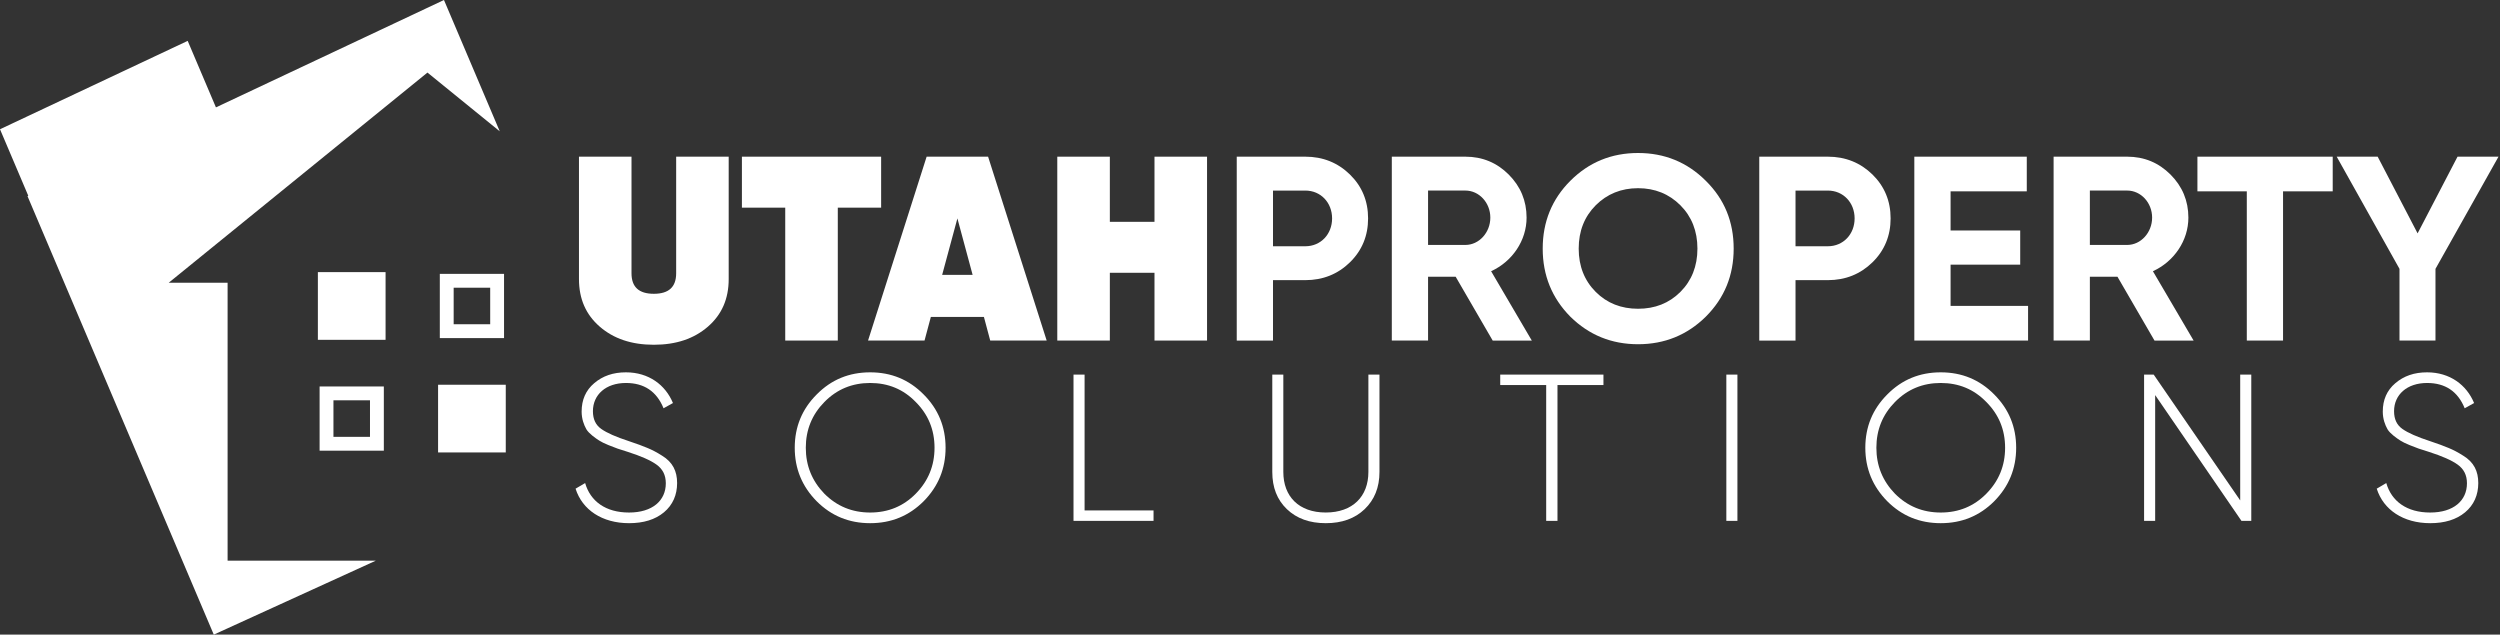
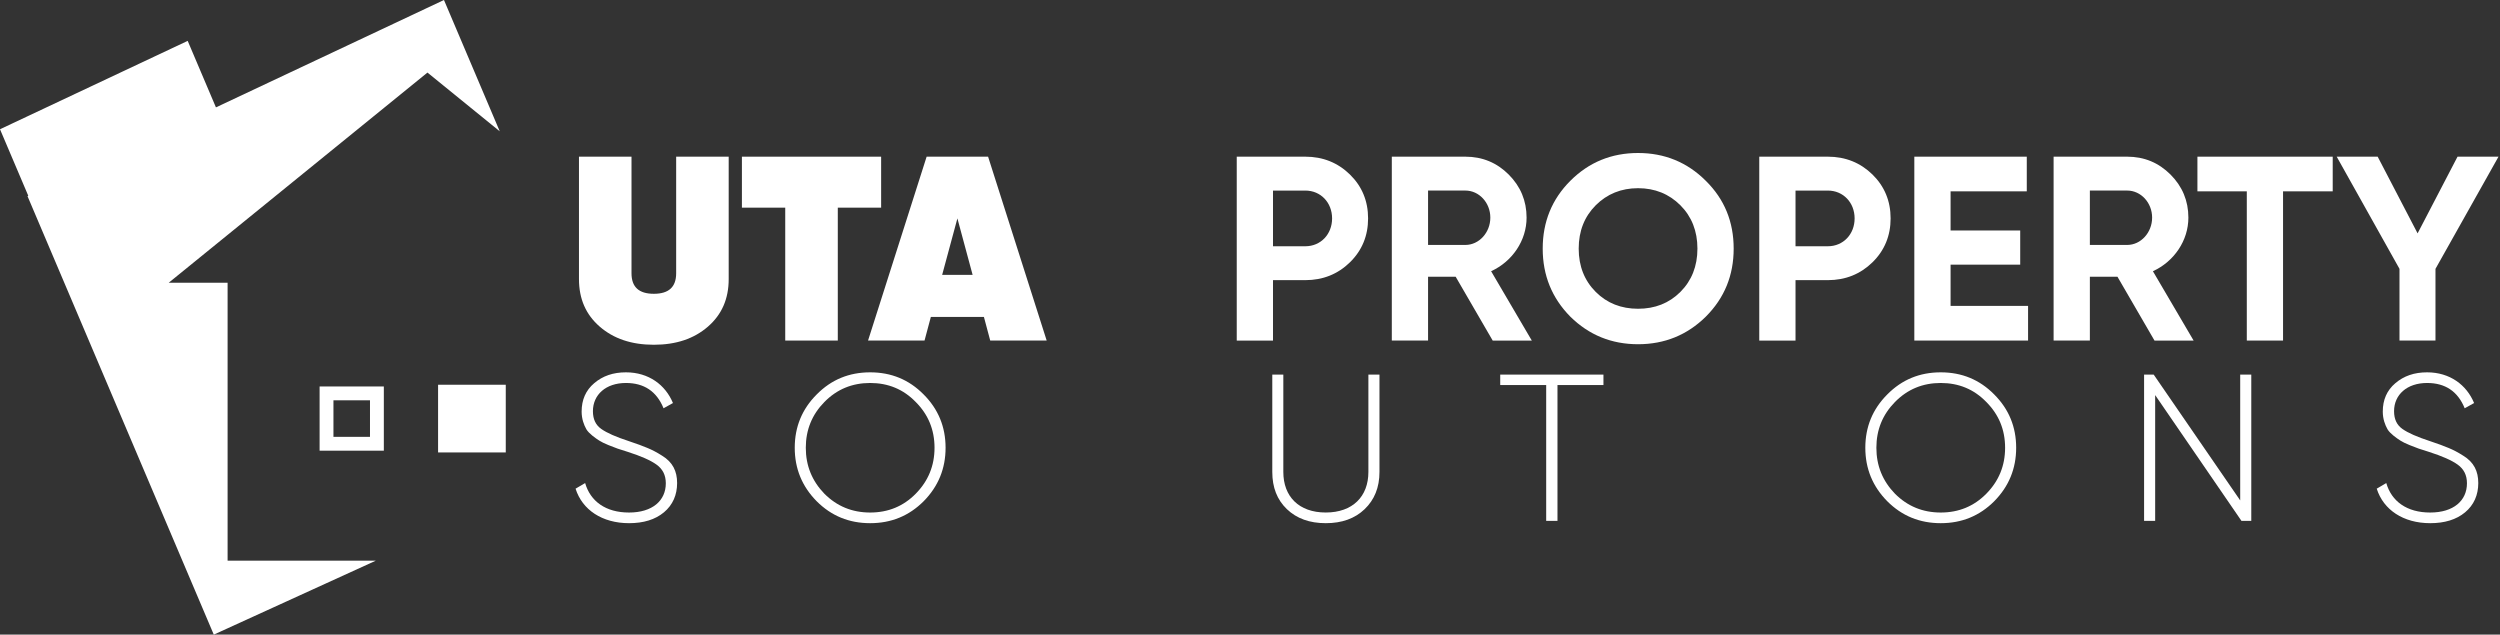
<svg xmlns="http://www.w3.org/2000/svg" width="390" height="99" viewBox="0 0 390 99" fill="none">
  <rect x="0" y="0" width="390" height="99" fill="#333333" stroke="none" />
  <g clip-path="url(#clip0_55_785)">
    <path d="M77.96 20.484L69.259 -0L33.686 16.752L29.279 6.376L0 20.162L4.41 30.539L4.29 30.598L33.35 99L58.625 87.465H35.505V44.107H26.319L66.682 11.321L77.96 20.484Z" fill="white" />
-     <path d="M60.149 42.451H49.588V53.012H60.149V42.451Z" fill="white" />
-     <path d="M76.471 44.882V50.582H70.771V44.882H76.471ZM78.63 42.723H68.61V52.743H78.63V42.723Z" fill="white" />
+     <path d="M60.149 42.451V53.012H60.149V42.451Z" fill="white" />
    <path d="M57.718 62.447V68.148H52.018V62.447H57.718ZM59.877 60.289H49.857V70.306H59.877V60.289Z" fill="white" />
    <path d="M78.899 60.02H68.341V70.581H78.899V60.02Z" fill="white" />
    <path d="M90.317 24.441H98.515V42.636C98.515 44.768 99.661 45.832 101.998 45.832C104.335 45.832 105.481 44.768 105.481 42.636V24.441H113.676V43.537C113.676 46.61 112.609 49.07 110.439 50.953C108.266 52.84 105.481 53.782 101.998 53.782C98.515 53.782 95.728 52.837 93.557 50.953C91.384 49.067 90.32 46.61 90.32 43.537V24.441H90.317Z" fill="white" />
    <path d="M137.457 24.442V32.394H130.695V53.127H122.497V32.394H115.738V24.442H137.457Z" fill="white" />
    <path d="M154.475 53.127L153.49 49.439H145.213L144.227 53.127H135.415L144.555 24.442H154.142L163.282 53.127H154.469H154.475ZM146.976 42.882H151.729L149.354 34.07L146.976 42.882Z" fill="white" />
-     <path d="M180.101 24.442H188.299V53.127H180.101V42.554H173.135V53.127H164.937V24.442H173.135V34.605H180.101V24.442Z" fill="white" />
    <path d="M203.63 24.441C206.376 24.441 208.713 25.386 210.594 27.229C212.48 29.074 213.422 31.37 213.422 34.072C213.422 36.775 212.477 39.074 210.594 40.916C208.713 42.761 206.376 43.703 203.63 43.703H198.588V53.13H192.932V24.444H203.63V24.441ZM203.63 38.416C206.046 38.416 207.807 36.529 207.807 34.072C207.807 31.616 206.046 29.729 203.63 29.729H198.588V38.418H203.63V38.416Z" fill="white" />
    <path d="M232.859 53.127L227.083 43.171H222.778V53.127H217.122V24.441H228.598C231.259 24.441 233.517 25.386 235.357 27.229C237.202 29.074 238.147 31.326 238.147 33.95C238.147 37.518 235.93 40.793 232.614 42.311L238.963 53.13H232.856L232.859 53.127ZM222.778 29.726V38.211H228.598C230.73 38.211 232.491 36.283 232.491 33.947C232.491 31.61 230.73 29.726 228.598 29.726H222.778Z" fill="white" />
    <path d="M255.537 53.7C251.399 53.7 247.877 52.264 244.967 49.395C242.098 46.485 240.662 42.96 240.662 38.784C240.662 34.608 242.098 31.08 244.967 28.211C247.877 25.301 251.401 23.868 255.537 23.868C259.672 23.868 263.203 25.304 266.11 28.211C269.02 31.08 270.453 34.605 270.453 38.784C270.453 42.963 269.017 46.485 266.11 49.395C263.2 52.264 259.675 53.7 255.537 53.7ZM255.537 48.166C258.16 48.166 260.374 47.306 262.138 45.543C263.899 43.782 264.799 41.524 264.799 38.784C264.799 36.044 263.899 33.783 262.138 32.019C260.377 30.259 258.16 29.358 255.537 29.358C252.914 29.358 250.702 30.259 248.939 32.019C247.178 33.78 246.277 36.038 246.277 38.784C246.277 41.53 247.178 43.782 248.939 45.543C250.7 47.303 252.914 48.166 255.537 48.166Z" fill="white" />
    <path d="M285.143 24.441C287.89 24.441 290.226 25.386 292.11 27.229C293.99 29.074 294.935 31.37 294.935 34.072C294.935 36.775 293.99 39.074 292.11 40.916C290.223 42.761 287.89 43.703 285.143 43.703H280.101V53.13H274.445V24.444H285.143V24.441ZM285.143 38.416C287.559 38.416 289.32 36.529 289.32 34.072C289.32 31.616 287.559 29.729 285.143 29.729H280.101V38.418H285.143V38.416Z" fill="white" />
    <path d="M304.291 47.719H316.379V53.127H298.635V24.441H316.177V29.849H304.291V35.956H315.153V41.285H304.291V47.719Z" fill="white" />
    <path d="M336.1 53.127L330.324 43.171H326.019V53.127H320.362V24.441H331.839C334.5 24.441 336.758 25.386 338.598 27.229C340.443 29.074 341.388 31.326 341.388 33.95C341.388 37.518 339.171 40.793 335.854 42.311L342.204 53.13H336.097L336.1 53.127ZM326.019 29.726V38.211H331.839C333.971 38.211 335.731 36.283 335.731 33.947C335.731 31.61 333.971 29.726 331.839 29.726H326.019Z" fill="white" />
    <path d="M363.902 24.441V29.849H356.155V53.127H350.501V29.849H342.798V24.441H363.902Z" fill="white" />
    <path d="M389.768 24.441L379.935 41.94V53.127H374.32V41.94L364.525 24.441H370.918L377.145 36.406L383.374 24.441H389.768Z" fill="white" />
    <path d="M89.781 76.237L91.282 75.357C92.098 78.194 94.476 79.955 98.129 79.955C101.781 79.955 103.867 78.097 103.867 75.392C103.867 74.12 103.378 73.175 102.434 72.491C101.489 71.806 99.989 71.154 97.968 70.502L96.339 69.981L94.906 69.429C94.285 69.168 93.797 68.94 93.505 68.744C92.885 68.353 91.876 67.636 91.484 66.984C91.092 66.299 90.735 65.355 90.735 64.214C90.735 62.357 91.387 60.889 92.692 59.78C94.028 58.64 95.657 58.084 97.646 58.084C101.199 58.084 103.808 60.041 104.981 62.875L103.513 63.691C102.437 61.05 100.48 59.745 97.646 59.745C94.516 59.745 92.496 61.57 92.496 64.147C92.496 65.387 92.92 66.299 93.8 66.916C94.68 67.537 96.081 68.156 98.07 68.806C99.342 69.23 100.319 69.59 101.003 69.882C101.72 70.175 102.472 70.567 103.285 71.087C104.946 72.099 105.63 73.5 105.63 75.357C105.63 77.214 104.946 78.779 103.577 79.92C102.208 81.06 100.383 81.616 98.134 81.616C93.929 81.616 90.831 79.531 89.79 76.237H89.781Z" fill="white" />
    <path d="M135.745 81.616C132.452 81.616 129.683 80.475 127.401 78.194C125.12 75.881 123.979 73.108 123.979 69.85C123.979 66.592 125.12 63.819 127.401 61.538C129.683 59.225 132.455 58.084 135.745 58.084C139.036 58.084 141.808 59.225 144.09 61.538C146.371 63.819 147.511 66.592 147.511 69.85C147.511 73.108 146.371 75.881 144.09 78.194C141.808 80.475 139.036 81.616 135.745 81.616ZM135.745 79.955C138.55 79.955 140.928 78.978 142.852 77.022C144.809 75.033 145.786 72.652 145.786 69.85C145.786 67.048 144.809 64.668 142.852 62.711C140.928 60.722 138.55 59.745 135.745 59.745C132.941 59.745 130.563 60.722 128.606 62.711C126.682 64.668 125.705 67.045 125.705 69.85C125.705 72.655 126.682 75.033 128.606 77.022C130.563 78.978 132.941 79.955 135.745 79.955Z" fill="white" />
-     <path d="M169.195 79.627H179.952V81.256H167.467V58.438H169.195V79.627Z" fill="white" />
    <path d="M198.471 58.438H200.199V73.629C200.199 77.442 202.612 79.952 206.818 79.952C211.024 79.952 213.469 77.442 213.469 73.629V58.438H215.197V73.629C215.197 76.042 214.413 77.963 212.884 79.431C211.351 80.899 209.33 81.616 206.821 81.616C204.312 81.616 202.291 80.899 200.758 79.431C199.226 77.963 198.477 76.042 198.477 73.629V58.438H198.471Z" fill="white" />
    <path d="M250.138 58.438V60.067H242.967V81.256H241.206V60.067H234.035V58.438H250.138Z" fill="white" />
-     <path d="M269.309 58.438H271.038V81.256H269.309V58.438Z" fill="white" />
    <path d="M302.756 81.616C299.463 81.616 296.693 80.475 294.412 78.194C292.13 75.881 290.99 73.108 290.99 69.85C290.99 66.592 292.13 63.819 294.412 61.538C296.693 59.225 299.465 58.084 302.756 58.084C306.046 58.084 308.819 59.225 311.1 61.538C313.381 63.819 314.522 66.592 314.522 69.85C314.522 73.108 313.381 75.881 311.1 78.194C308.819 80.475 306.046 81.616 302.756 81.616ZM302.756 79.955C305.56 79.955 307.938 78.978 309.863 77.022C311.819 75.033 312.796 72.652 312.796 69.85C312.796 67.048 311.819 64.668 309.863 62.711C307.938 60.722 305.56 59.745 302.756 59.745C299.951 59.745 297.573 60.722 295.617 62.711C293.692 64.668 292.715 67.045 292.715 69.85C292.715 72.655 293.692 75.033 295.617 77.022C297.573 78.978 299.951 79.955 302.756 79.955Z" fill="white" />
    <path d="M349.471 58.438H351.2V81.256H349.667L336.205 61.632V81.256H334.477V58.438H335.977L349.471 78.062V58.438Z" fill="white" />
    <path d="M370.76 76.238L372.26 75.357C373.076 78.194 375.454 79.955 379.107 79.955C382.76 79.955 384.845 78.098 384.845 75.392C384.845 74.12 384.357 73.175 383.412 72.491C382.467 71.807 380.967 71.155 378.946 70.502L377.317 69.982L375.884 69.429C375.264 69.169 374.776 68.941 374.483 68.745C373.863 68.353 372.854 67.636 372.462 66.984C372.07 66.3 371.713 65.355 371.713 64.214C371.713 62.357 372.366 60.889 373.67 59.781C375.007 58.64 376.636 58.084 378.624 58.084C382.178 58.084 384.787 60.041 385.96 62.875L384.491 63.691C383.415 61.05 381.461 59.745 378.624 59.745C375.495 59.745 373.474 61.57 373.474 64.147C373.474 65.387 373.898 66.3 374.779 66.917C375.659 67.537 377.06 68.157 379.049 68.806C380.321 69.23 381.298 69.59 381.982 69.882C382.699 70.175 383.45 70.567 384.263 71.087C385.924 72.099 386.612 73.5 386.612 75.357C386.612 77.215 385.927 78.779 384.559 79.92C383.19 81.06 381.365 81.616 379.116 81.616C374.91 81.616 371.813 79.531 370.772 76.238H370.76Z" fill="white" />
  </g>
  <defs>
    <clipPath id="clip0_55_785">
      <rect width="389.767" height="99" fill="white" />
    </clipPath>
  </defs>
</svg>